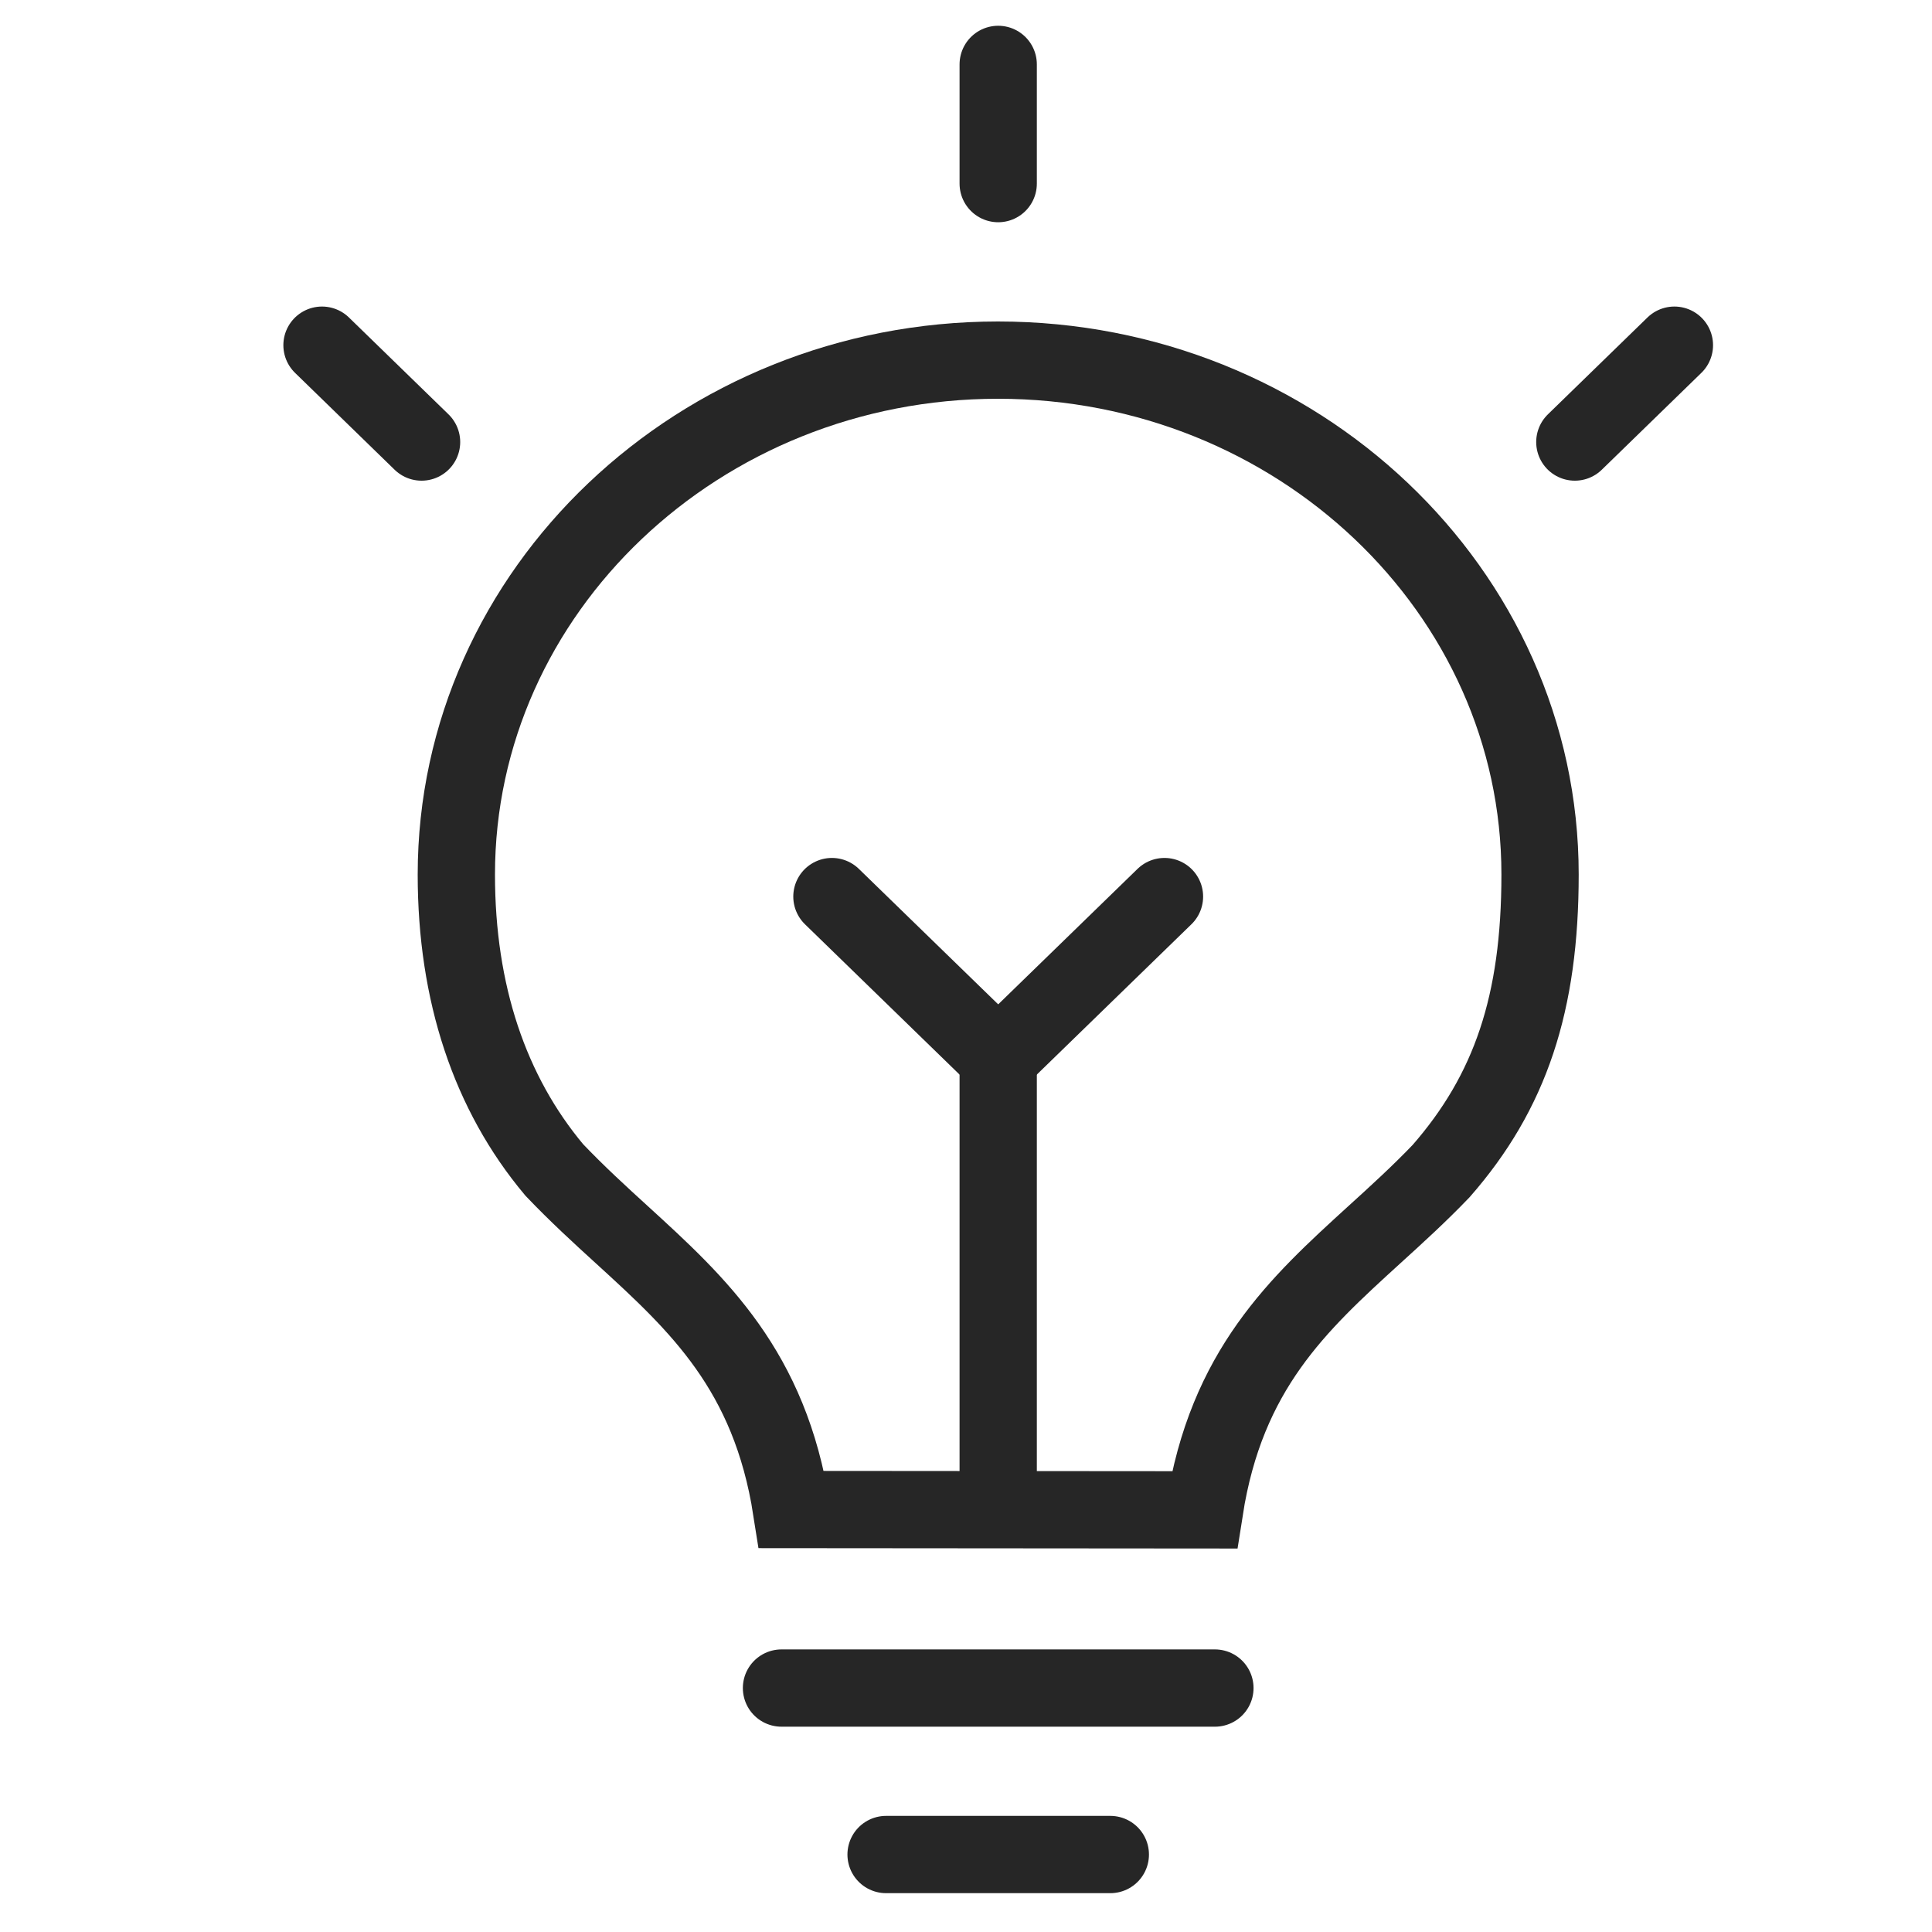
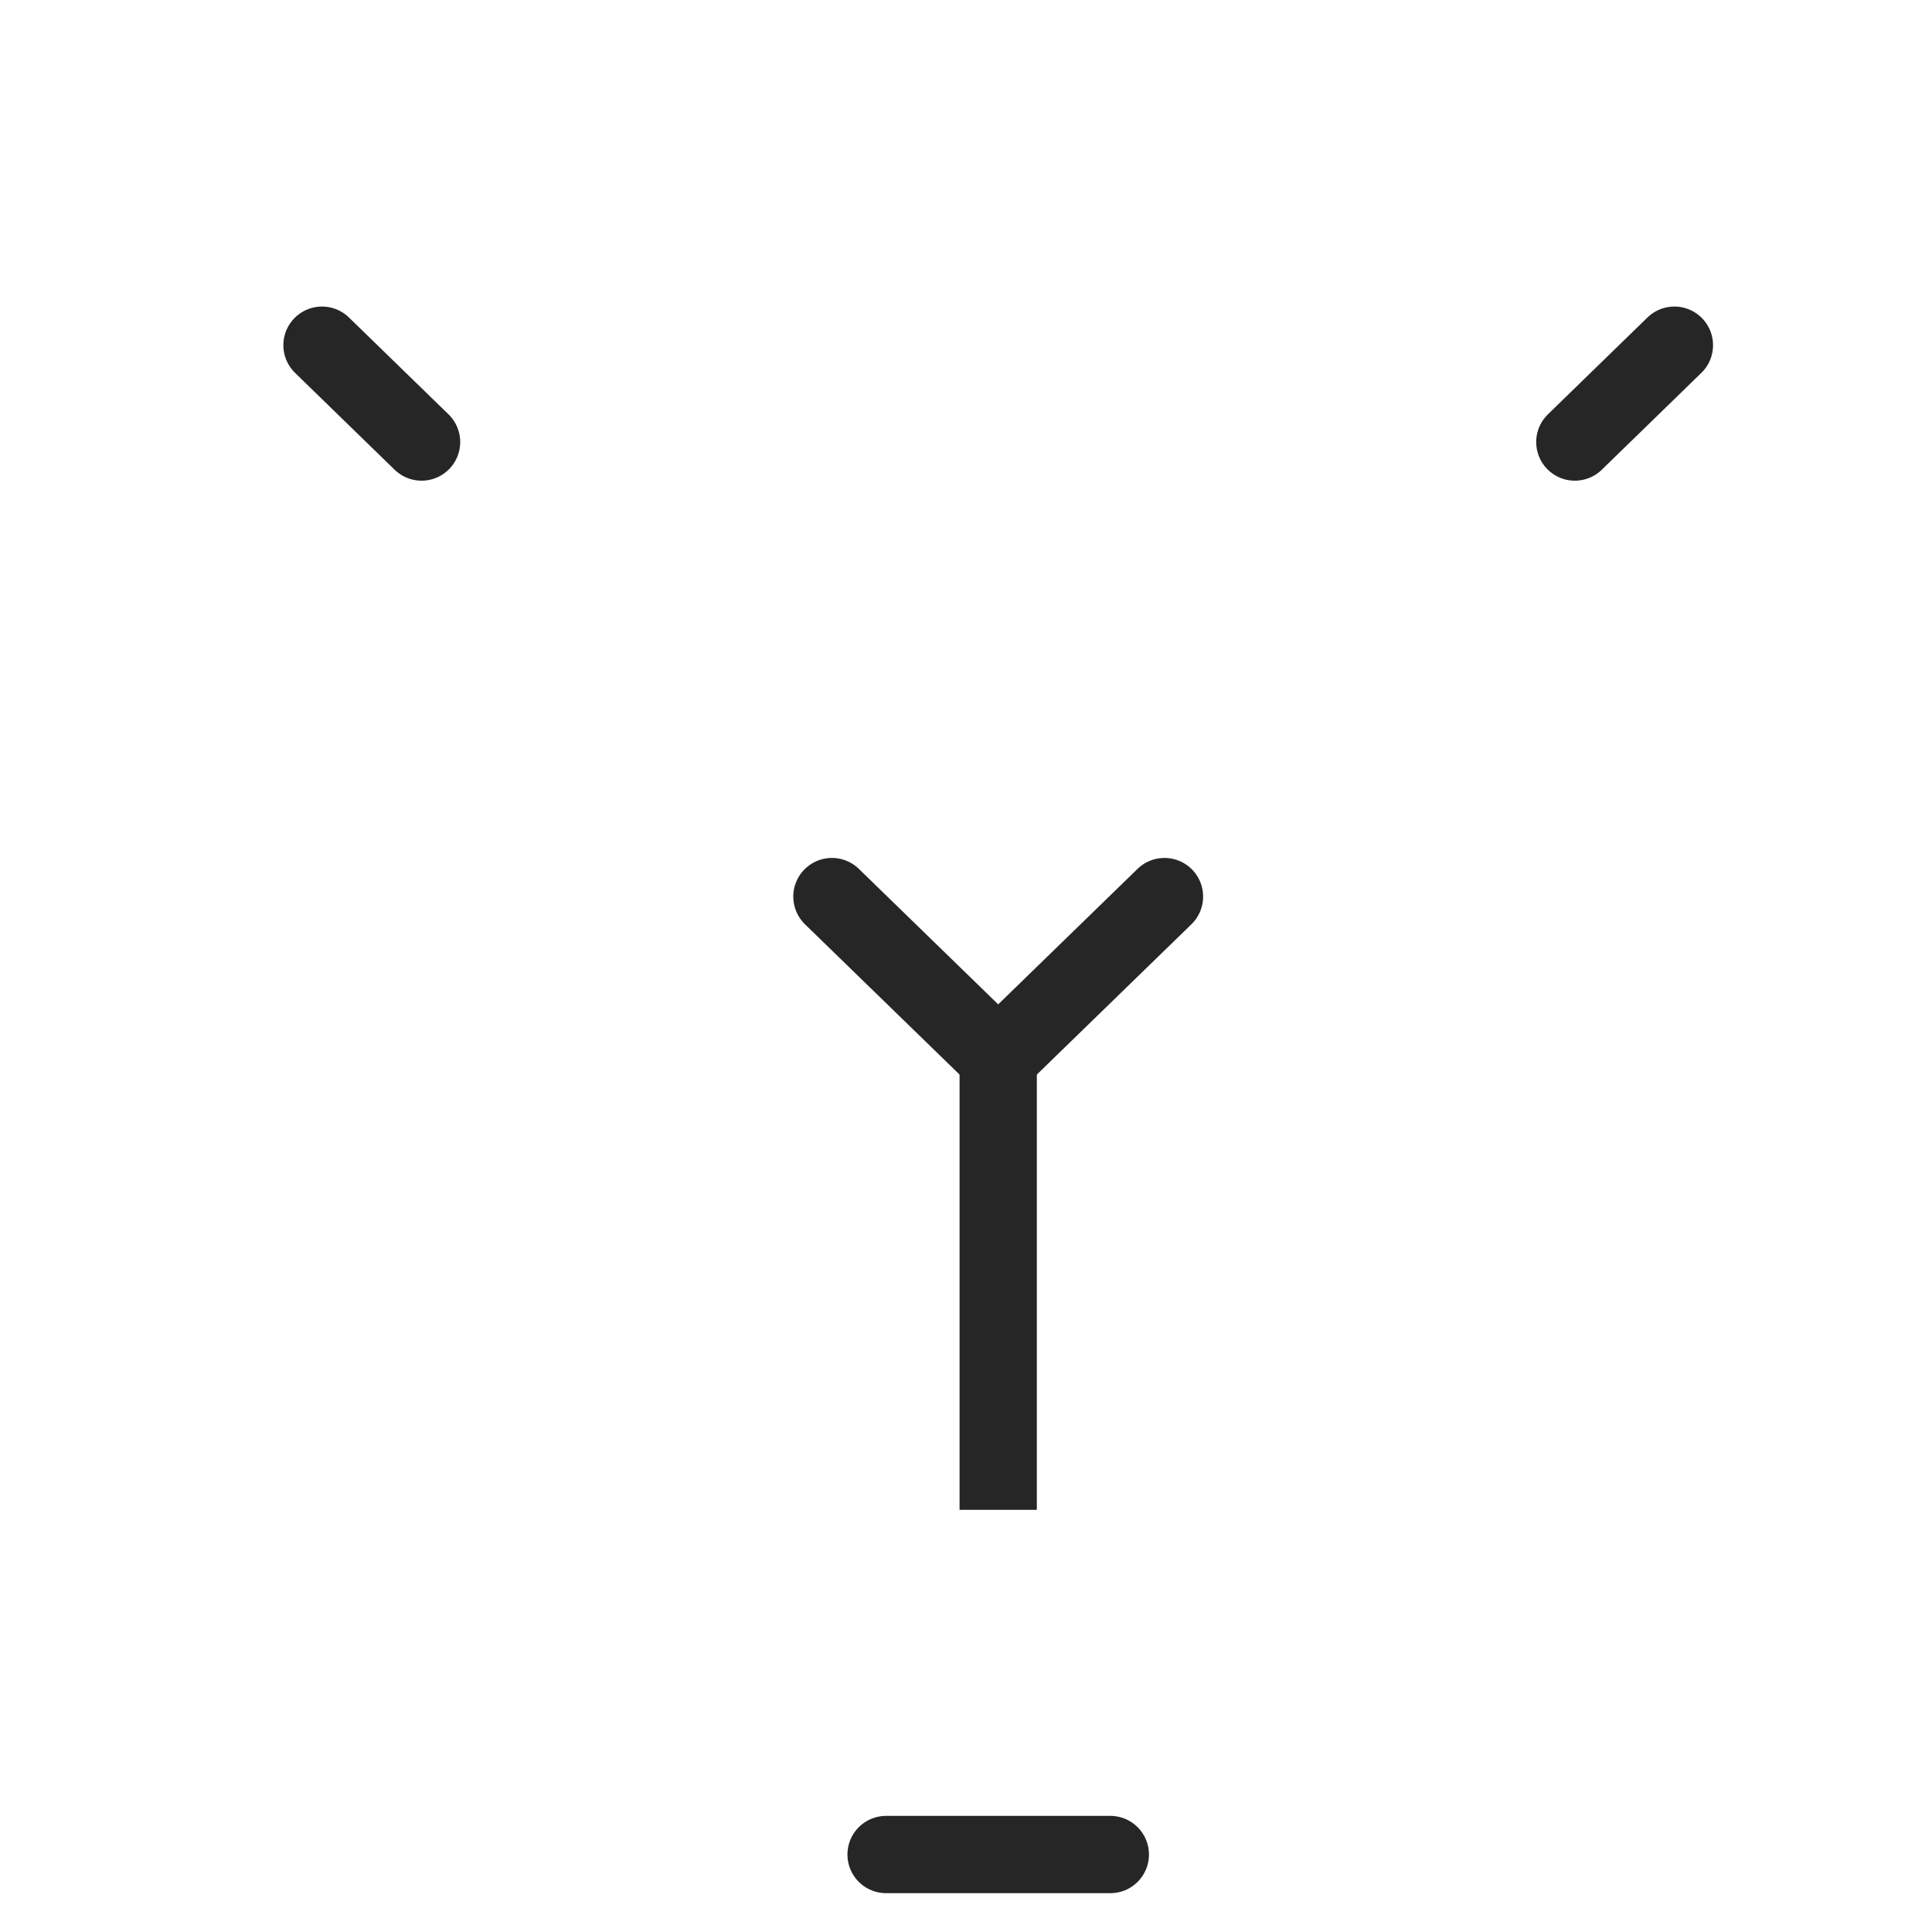
<svg xmlns="http://www.w3.org/2000/svg" width="30px" height="30px" viewBox="0 0 30 30" version="1.1">
  <title>3</title>
  <g id="3" stroke="none" stroke-width="1" fill="none" fill-rule="evenodd" opacity="0.85">
    <g id="iconfinder_light_bulb_idea_genius_2668606" transform="translate(5, 1)" stroke="#000000" stroke-width="1.2">
-       <line x1="7.135" y1="25.212" x2="13.865" y2="25.212" id="Path" stroke-linecap="round" stroke-linejoin="round" />
      <line x1="8.759" y1="27.797" x2="12.241" y2="27.797" id="Path" stroke-linecap="round" stroke-linejoin="round" />
-       <line x1="10.5" y1="1.851" x2="10.5" y2="0" id="Path" stroke-linecap="round" stroke-linejoin="round" />
      <g id="Group" transform="translate(0, 4.36)" stroke-linecap="round" stroke-linejoin="round">
        <line x1="19.454" y1="1.504" x2="21" y2="0" id="Path" />
        <line x1="0" y1="0" x2="1.546" y2="1.504" id="Path" />
      </g>
      <line x1="10.5" y1="22.445" x2="10.5" y2="15.414" id="Path" stroke-linejoin="round" />
      <g id="Group" transform="translate(7.918, 12.922)" stroke-linecap="round" stroke-linejoin="round">
        <line x1="2.602" y1="2.491" x2="5.164" y2="0" id="Path" />
        <line x1="2.562" y1="2.491" x2="0" y2="0" id="Path" />
      </g>
-       <path d="M10.497,4.592 C5.859,4.592 2.086,8.175 2.086,12.58 C2.086,14.422 2.606,15.974 3.607,17.167 C3.959,17.536 4.318,17.865 4.665,18.181 C5.84,19.254 6.953,20.277 7.291,22.44 L13.703,22.445 C14.042,20.268 15.16,19.249 16.338,18.175 C16.685,17.86 17.043,17.534 17.378,17.184 C18.454,15.954 18.914,14.577 18.914,12.58 C18.915,8.175 15.139,4.592 10.497,4.592 Z" id="Path" />
    </g>
  </g>
</svg>